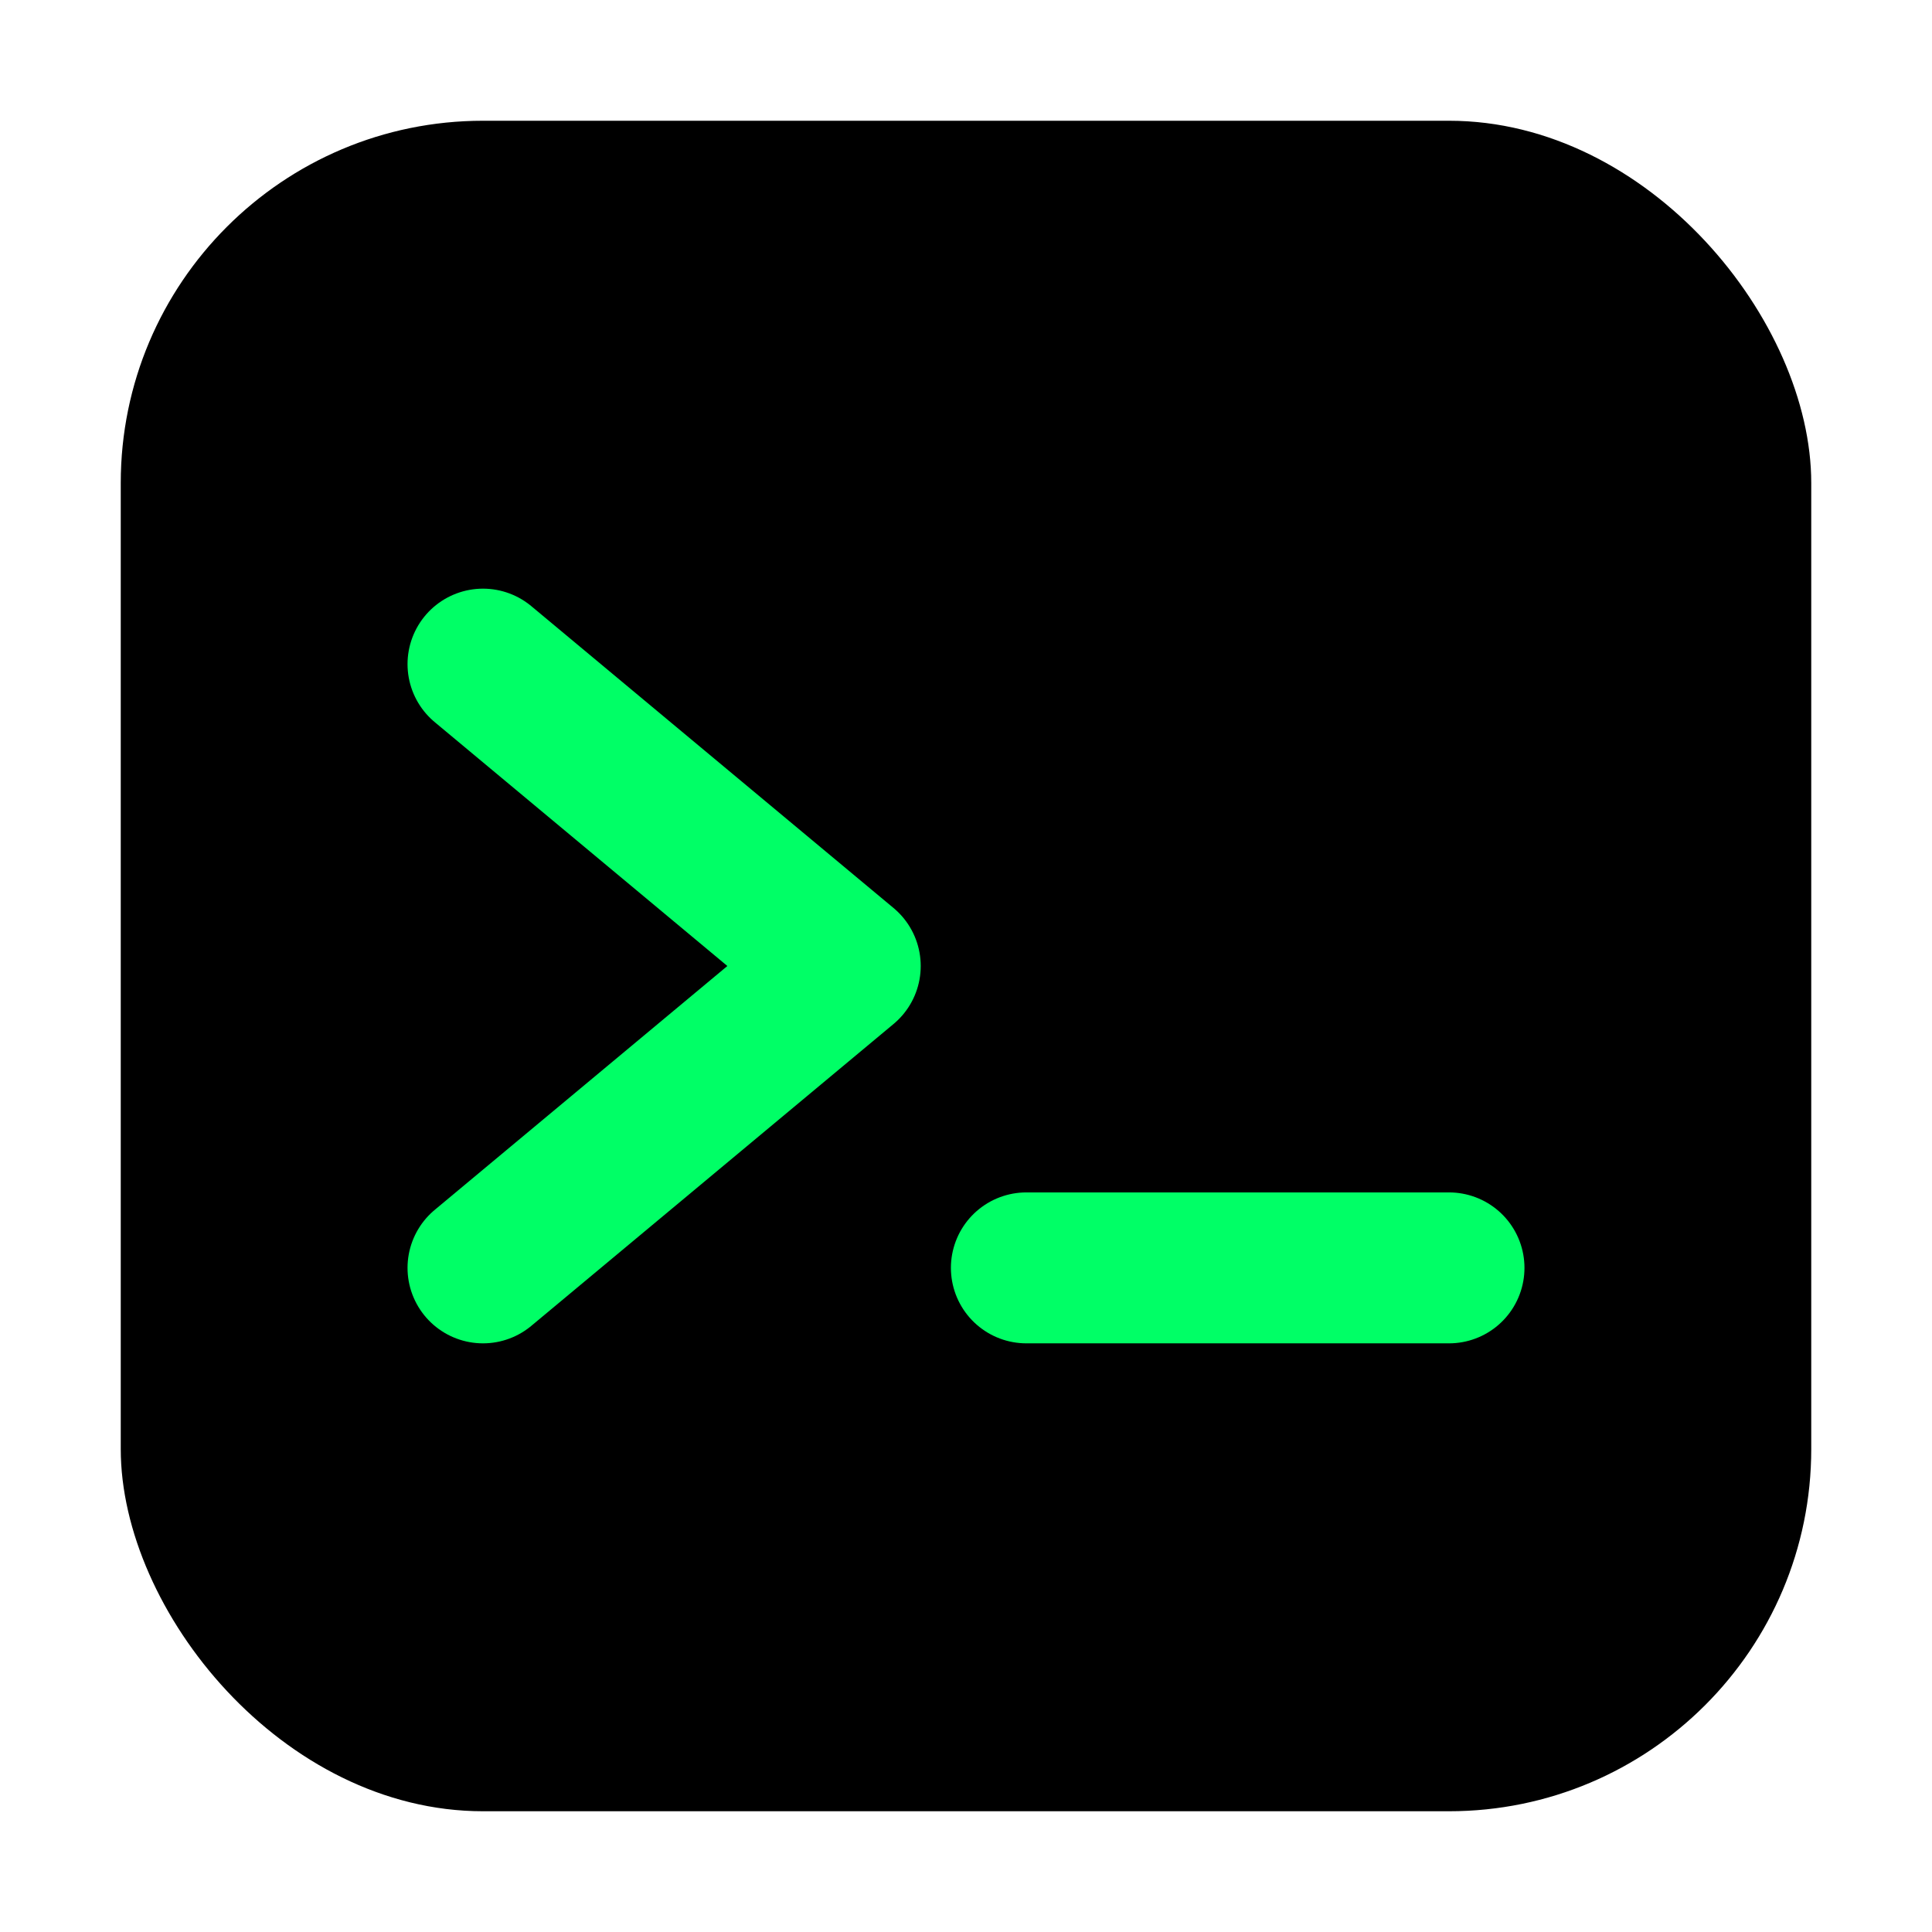
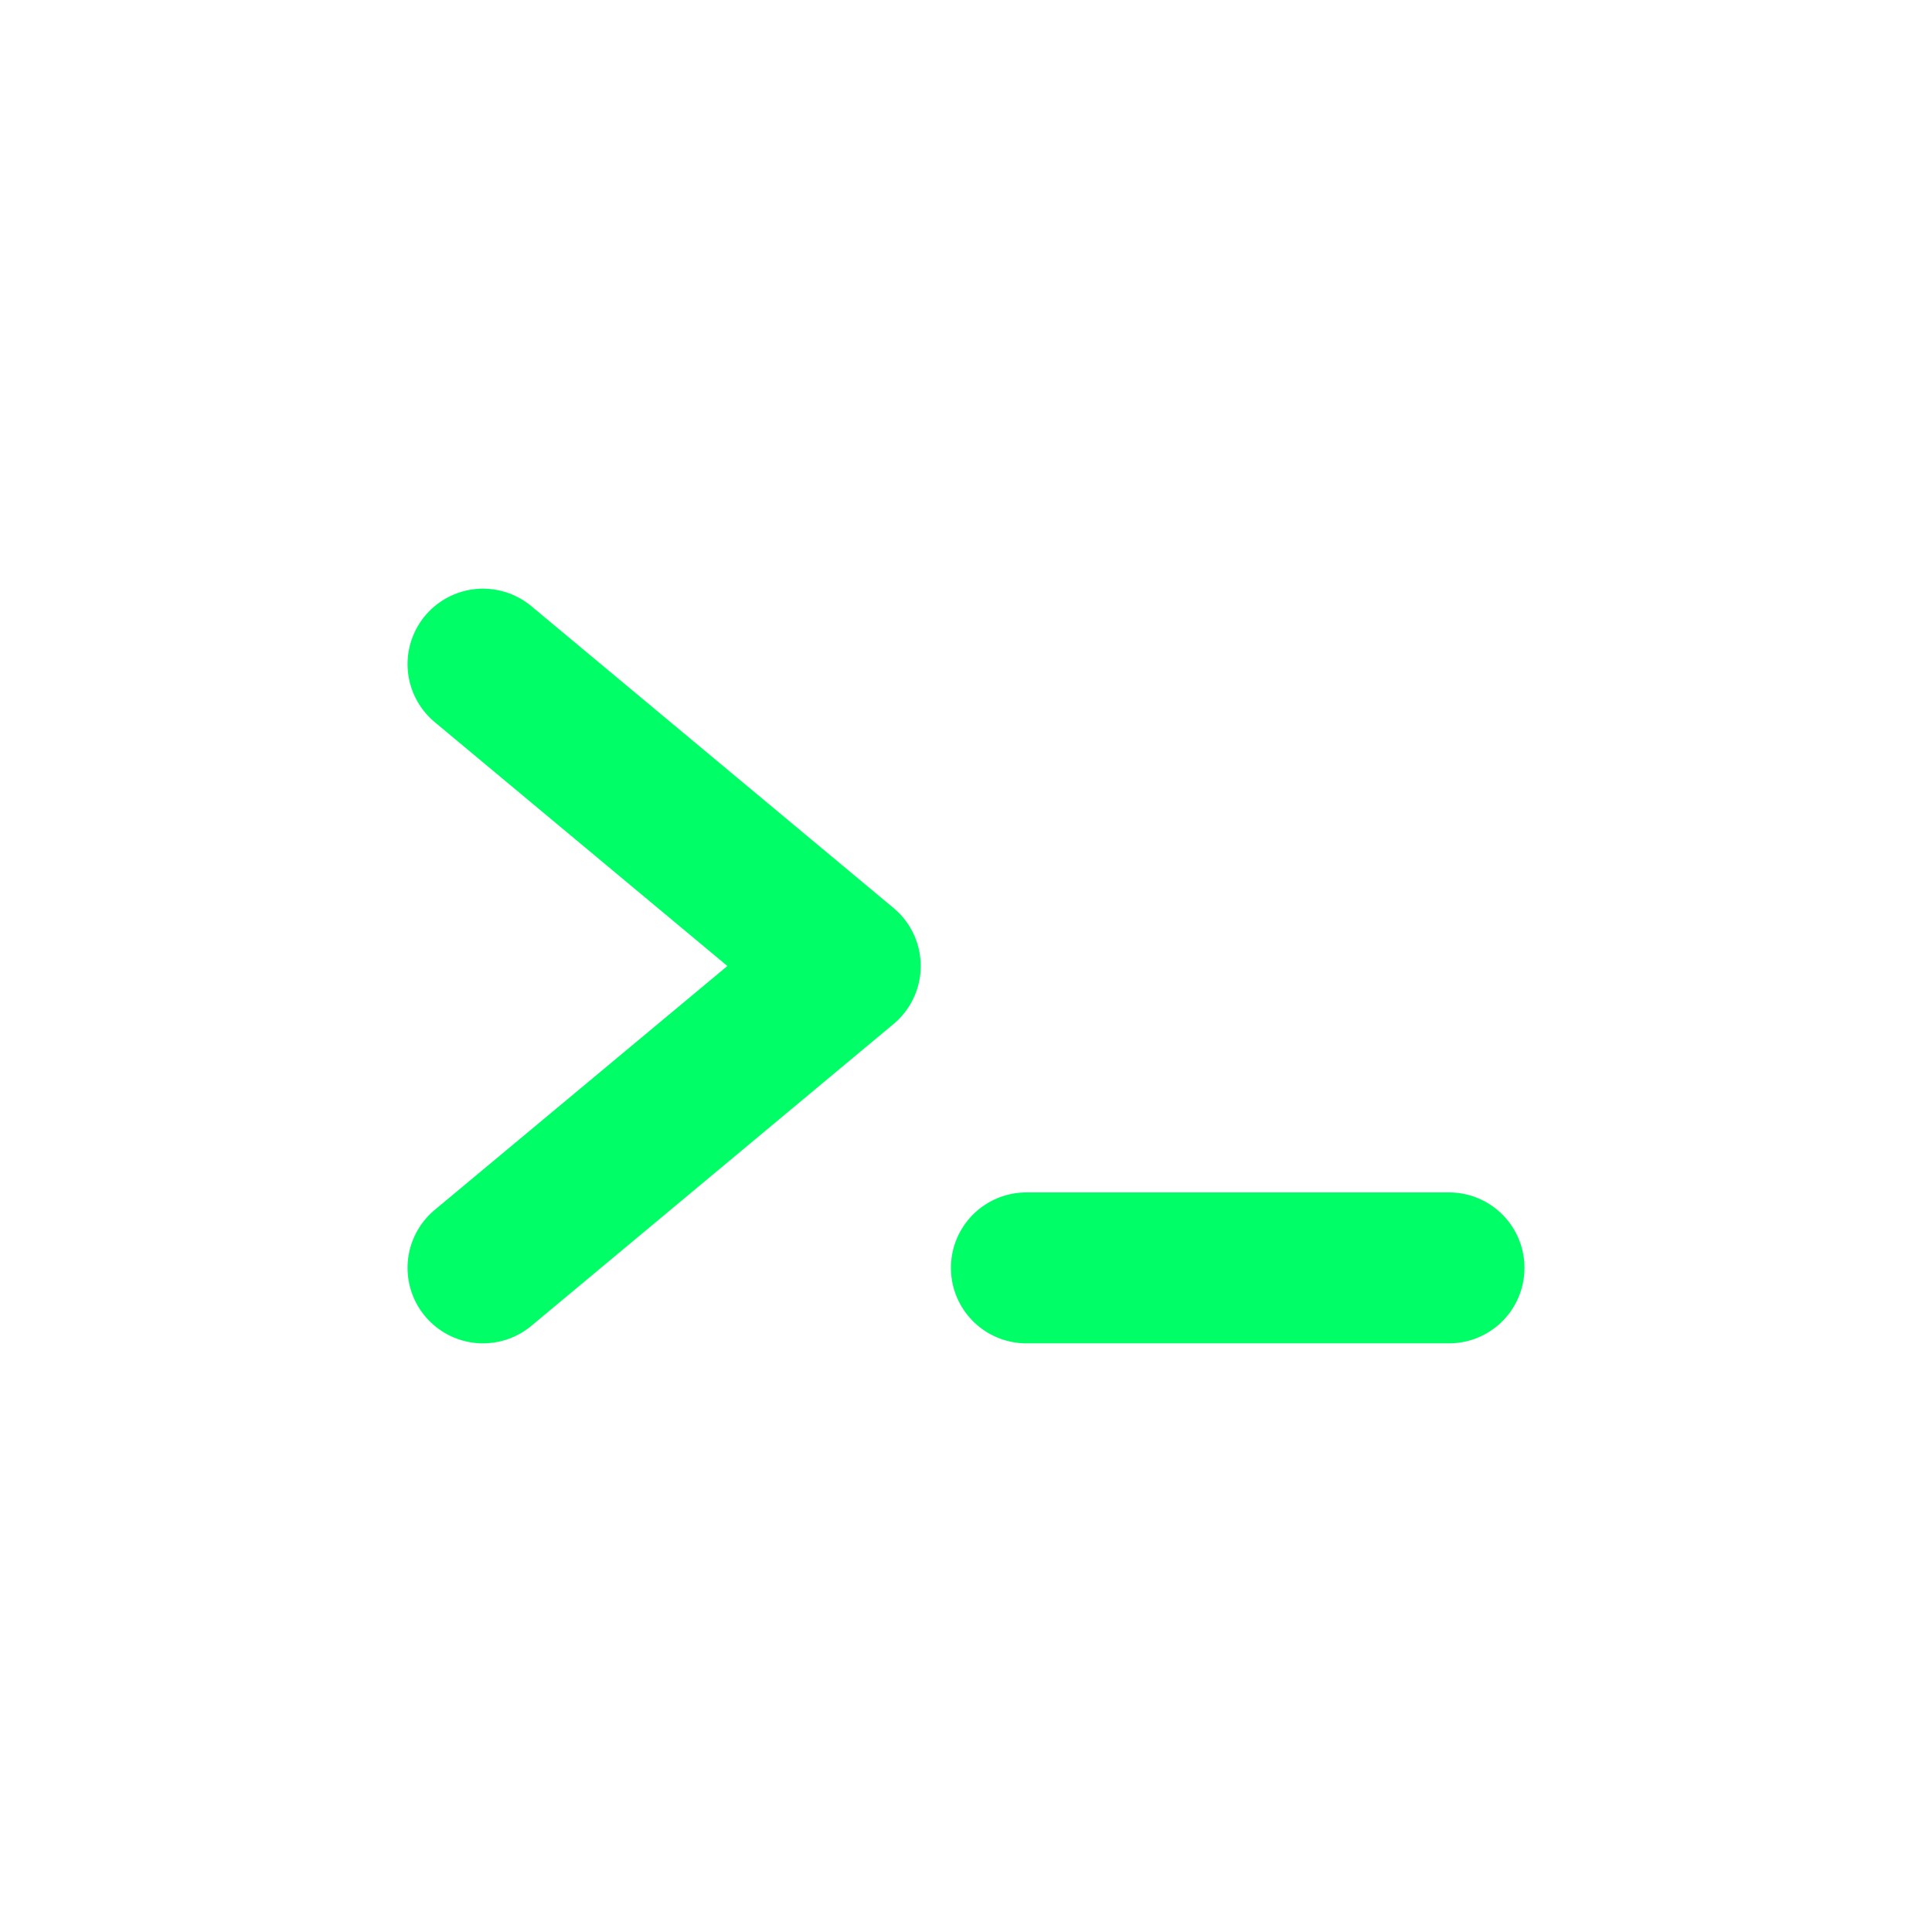
<svg xmlns="http://www.w3.org/2000/svg" viewBox="0 0 64 64">
-   <rect x="4" y="4" width="56" height="56" rx="12" fill="#000000" />
  <polyline points="16,22 28,32 16,42" fill="none" stroke="#00ff66" stroke-width="5" stroke-linecap="round" stroke-linejoin="round" />
  <line x1="34" y1="42" x2="48" y2="42" stroke="#00ff66" stroke-width="5" stroke-linecap="round" />
</svg>